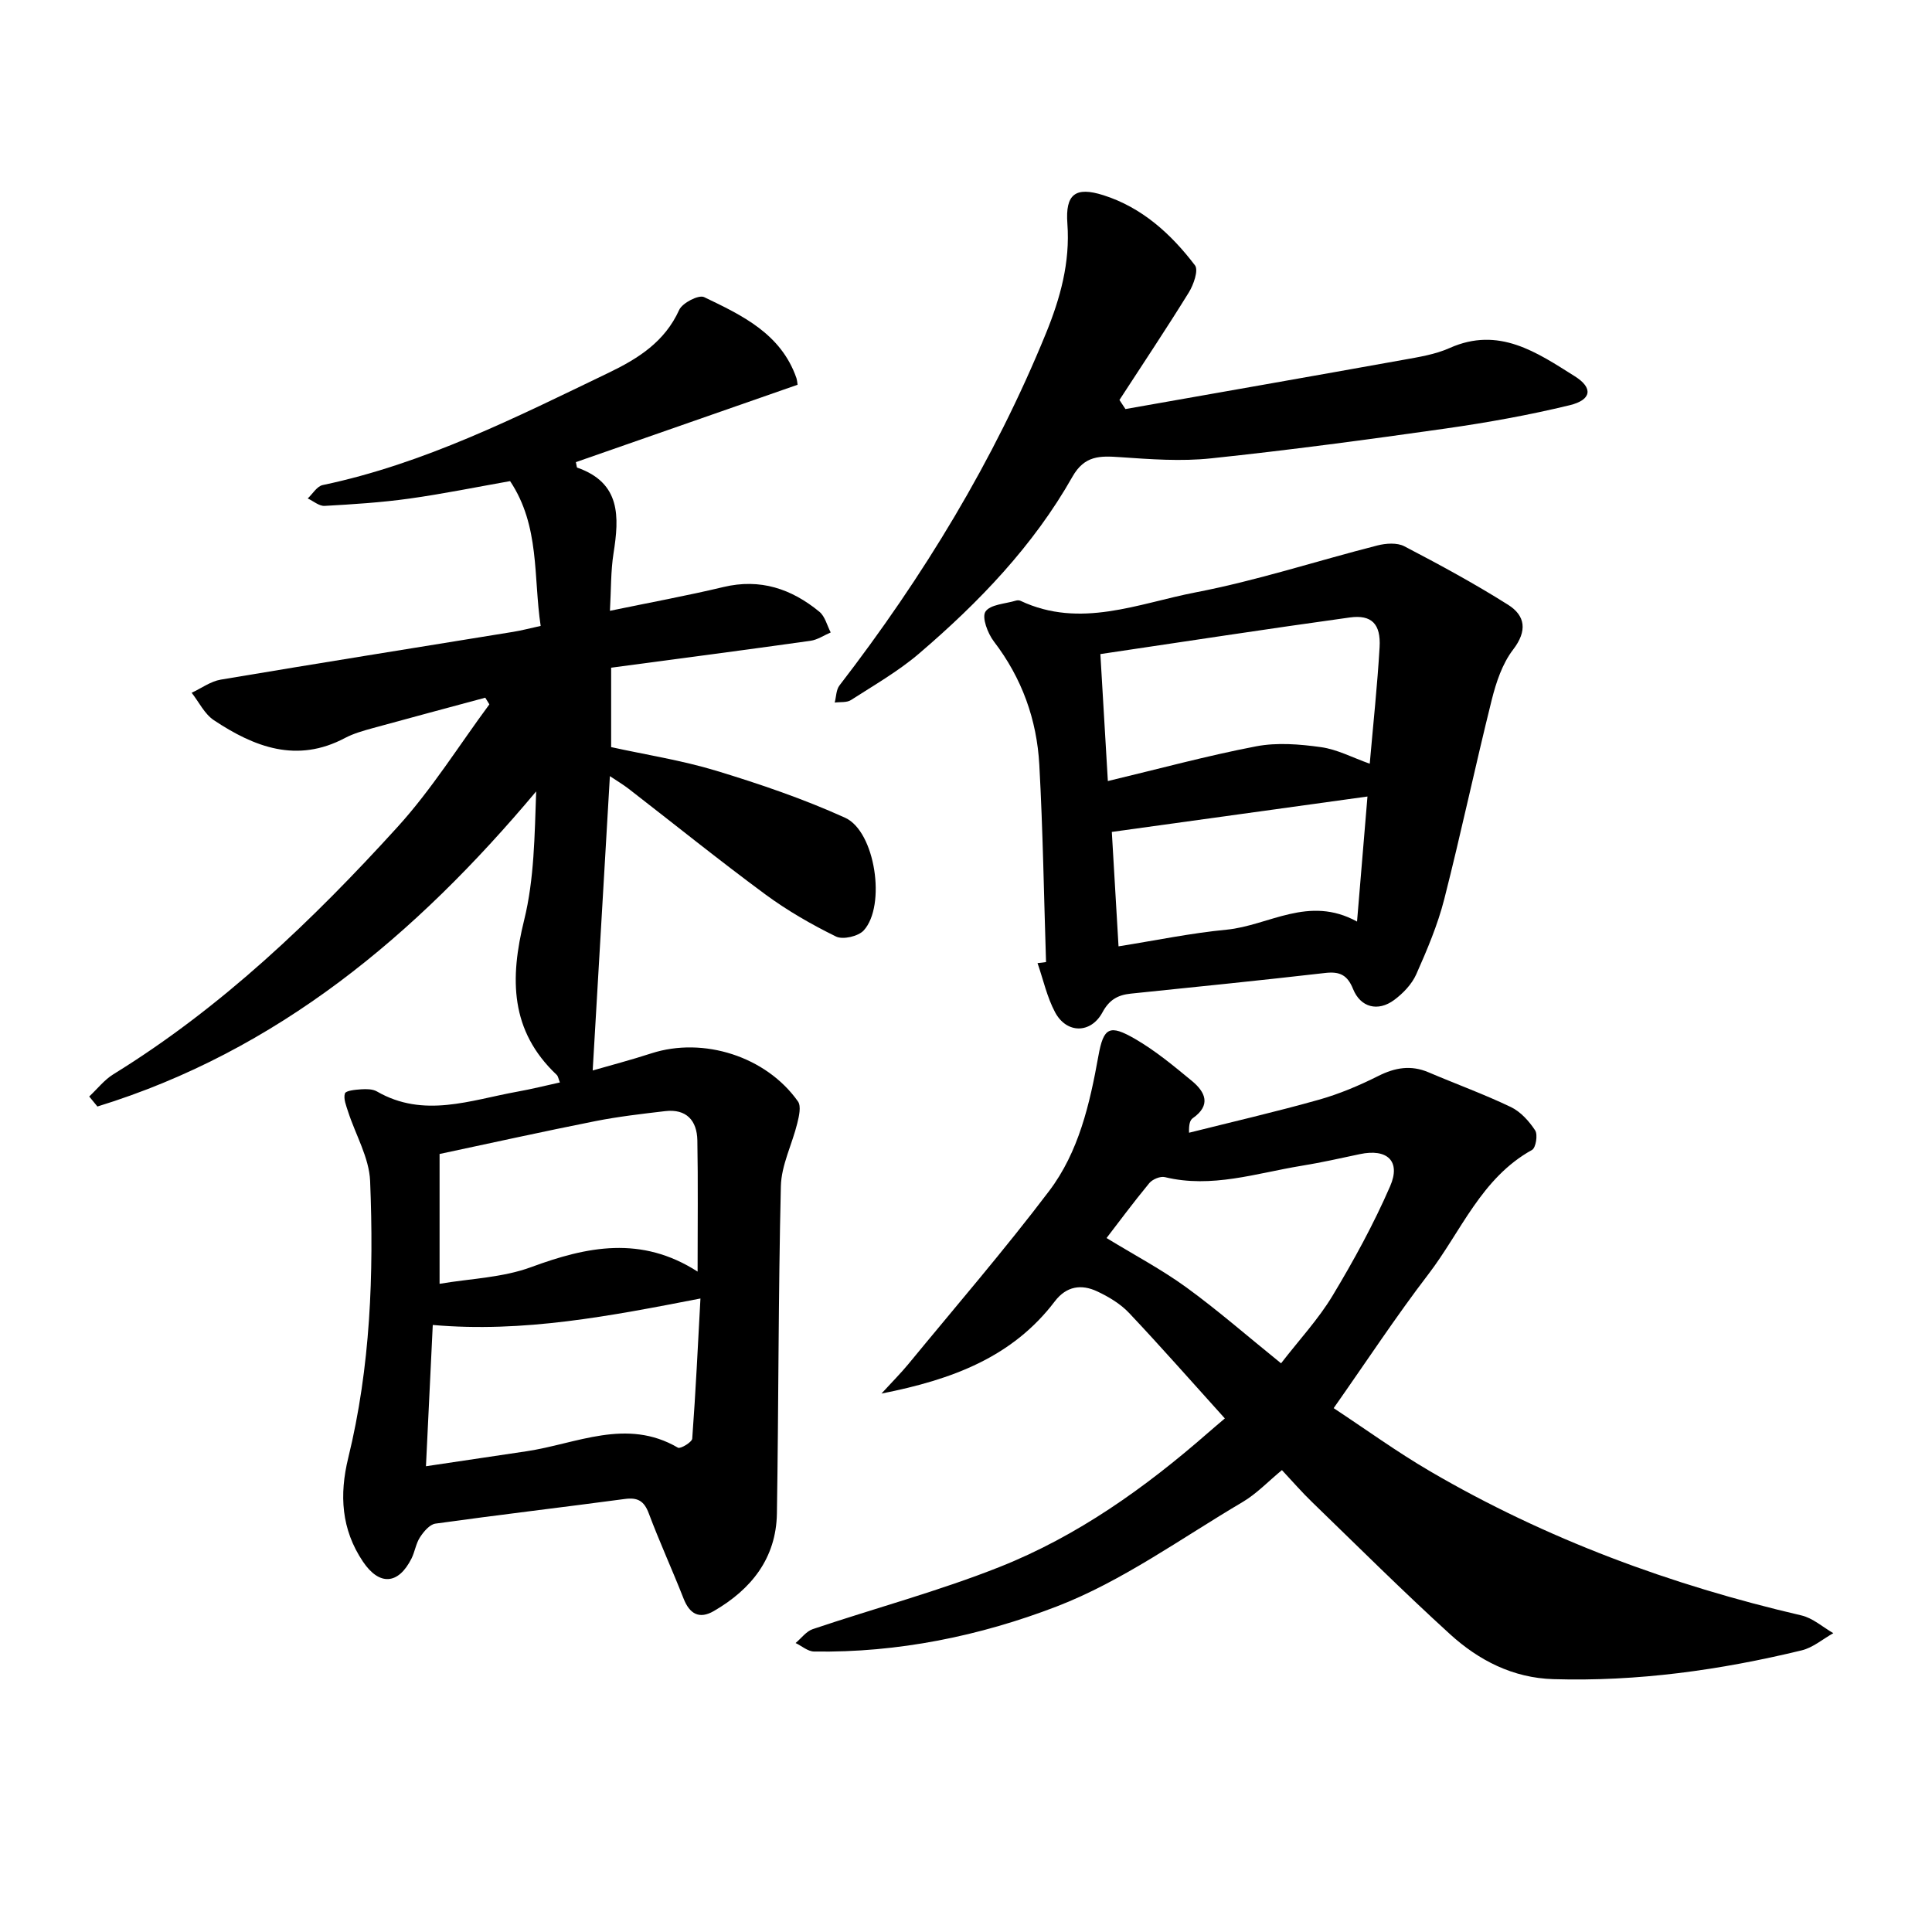
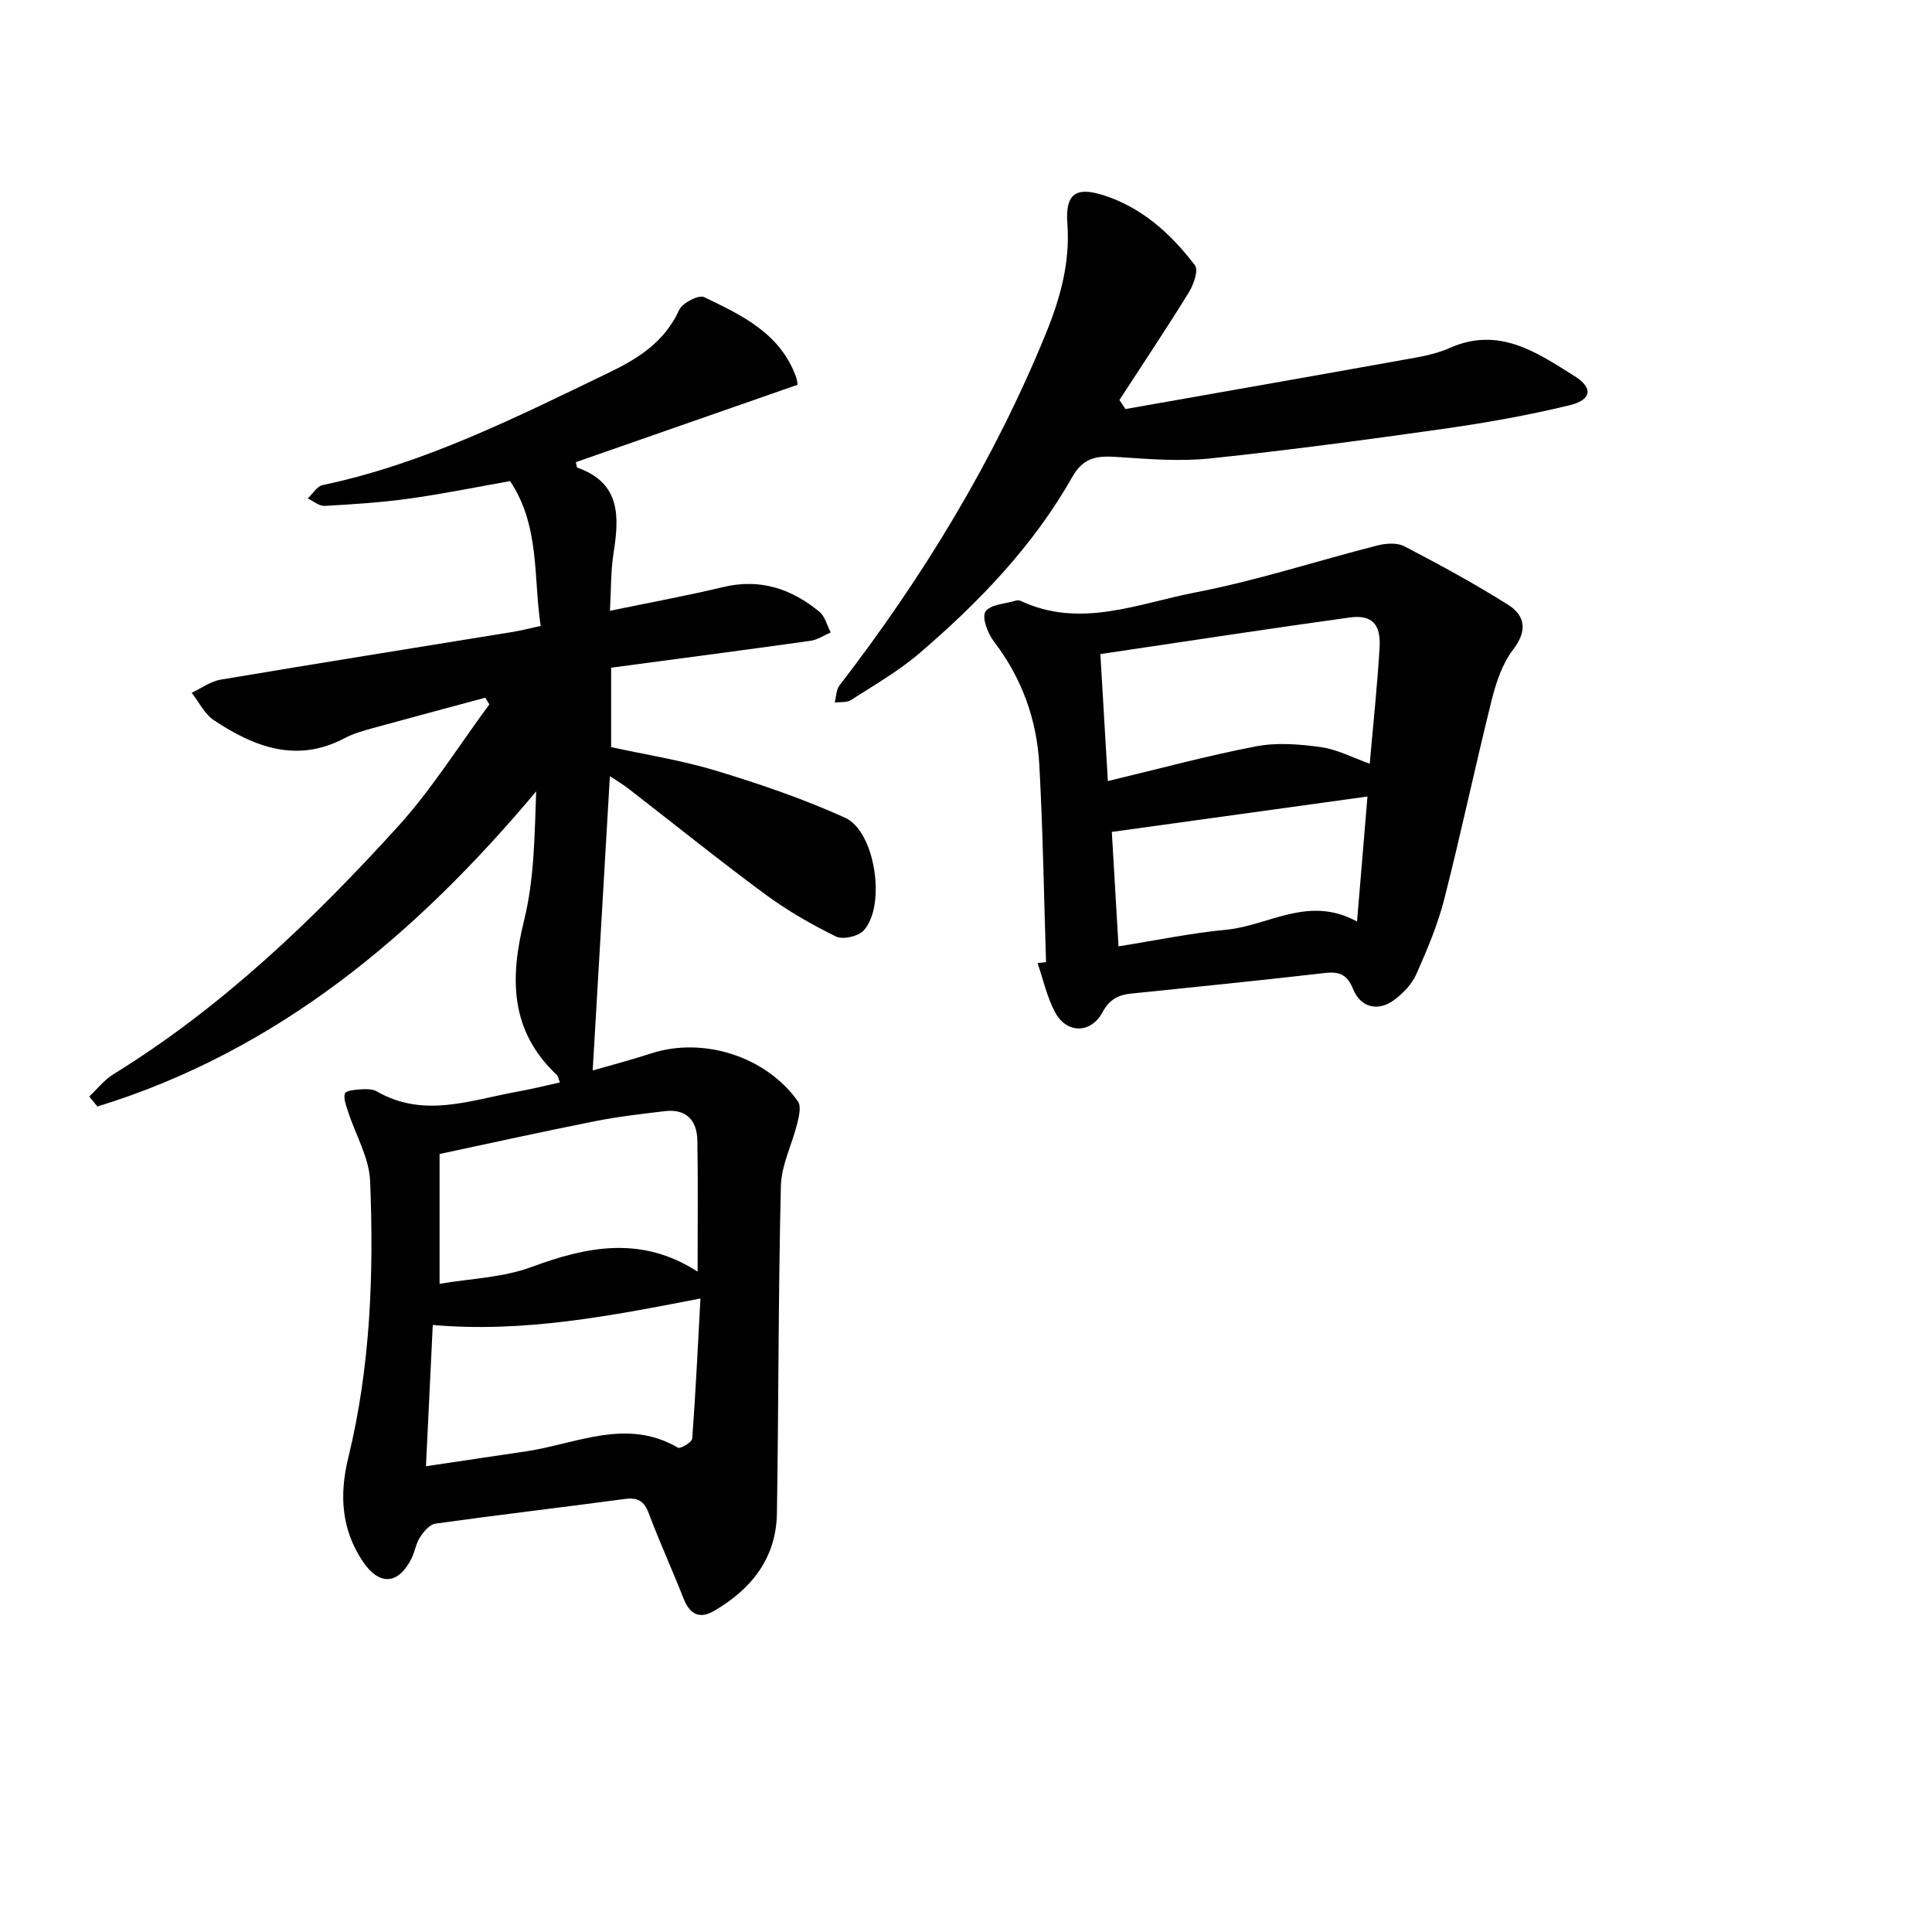
<svg xmlns="http://www.w3.org/2000/svg" enable-background="new 0 0 400 400" viewBox="0 0 400 400">
  <path d="m165.13 79.66c-15.73 5.49-30.85 10.77-45.9 16.02.19.84.18 1.1.26 1.13 9.06 3.16 8.73 10.18 7.53 17.77-.58 3.7-.49 7.5-.74 11.88 8.33-1.73 15.95-3.12 23.48-4.92 7.64-1.83 14.12.37 19.9 5.13 1.16.96 1.57 2.82 2.33 4.27-1.39.59-2.74 1.53-4.19 1.73-13.66 1.92-27.33 3.71-41.27 5.57v16.44c7.08 1.56 14.58 2.72 21.77 4.9 9.05 2.75 18.08 5.83 26.68 9.73 6.25 2.84 8.51 18.2 3.85 23.32-1.12 1.23-4.32 1.97-5.74 1.27-5.09-2.5-10.08-5.37-14.64-8.73-9.59-7.08-18.88-14.57-28.31-21.87-1.09-.84-2.28-1.55-3.87-2.61-1.2 20.48-2.36 40.41-3.56 60.94 3.59-1.04 7.92-2.17 12.16-3.55 10.75-3.47 23.75.63 30.34 9.96.7.99.22 3.06-.14 4.52-1.07 4.37-3.3 8.66-3.4 13.03-.54 22.58-.46 45.17-.82 67.76-.15 9.27-5.31 15.71-13.06 20.2-3.02 1.75-5.02.6-6.27-2.6-2.32-5.91-4.97-11.69-7.2-17.63-.97-2.59-2.31-3.33-4.97-2.97-13.06 1.75-26.15 3.28-39.2 5.1-1.19.17-2.43 1.65-3.19 2.82-.85 1.29-1.06 2.99-1.76 4.4-2.74 5.45-6.67 5.68-10.06.64-4.48-6.66-4.91-13.82-3.04-21.47 4.61-18.84 5.31-38.07 4.53-57.32-.2-4.83-3-9.54-4.55-14.33-.4-1.25-1.01-2.7-.67-3.8.18-.59 2.16-.78 3.35-.86 1.09-.07 2.38-.07 3.27.44 9.71 5.61 19.39 1.79 29.07.05 2.9-.52 5.77-1.24 8.82-1.91-.3-.74-.36-1.28-.66-1.57-9.68-9.14-9.73-19.94-6.74-32.05 2.1-8.51 2.16-17.52 2.49-26.64-24.96 29.76-53.55 53.75-90.84 65.24-.57-.69-1.13-1.38-1.7-2.07 1.66-1.55 3.11-3.44 5.01-4.61 22.43-13.84 41.26-31.87 58.83-51.2 7.08-7.79 12.72-16.88 19.01-25.38-.28-.46-.57-.92-.85-1.38-7.74 2.09-15.49 4.15-23.22 6.28-1.98.55-4.02 1.11-5.82 2.06-9.96 5.29-18.77 1.89-27.15-3.68-1.94-1.29-3.09-3.76-4.6-5.68 2.01-.93 3.93-2.37 6.03-2.72 20.18-3.4 40.39-6.61 60.59-9.9 1.71-.28 3.4-.73 5.64-1.22-1.53-10.11-.12-20.67-6.33-29.98-6.91 1.22-13.86 2.64-20.87 3.62-5.8.81-11.68 1.18-17.53 1.51-1.14.06-2.33-1-3.5-1.54 1.02-.95 1.91-2.52 3.09-2.77 21.05-4.42 40.04-14.03 59.19-23.24 6.09-2.93 11.63-6.4 14.63-13.03.66-1.45 4.04-3.18 5.15-2.65 7.87 3.77 15.93 7.58 19.12 16.76.17.6.21 1.22.24 1.39zm-20.7 183.61c0-9.79.11-18.49-.05-27.18-.08-4.11-2.28-6.56-6.68-6.04-4.85.57-9.72 1.13-14.5 2.08-10.62 2.11-21.2 4.45-32.19 6.79v26.88c6.38-1.09 13.05-1.27 18.97-3.46 11.56-4.27 22.76-6.58 34.45.93zm-56.24 40.3c7.29-1.09 14.01-2.1 20.74-3.09 10.43-1.54 20.76-7 31.44-.75.5.29 2.9-1.14 2.95-1.88.72-9.71 1.18-19.44 1.7-29.01-18.7 3.63-36.65 7.13-55.42 5.48-.47 9.99-.93 19.46-1.41 29.25z" />
-   <path d="m253.59 293.67c-6.99-7.74-13.28-14.91-19.82-21.83-1.78-1.89-4.2-3.34-6.58-4.46-3.3-1.56-6.4-1.12-8.82 2.07-8.71 11.46-21.1 16.17-35.87 19.07 2.32-2.53 4.02-4.23 5.54-6.07 9.78-11.9 19.86-23.58 29.16-35.85 6.14-8.1 8.42-18.01 10.21-27.97 1.07-5.97 2.32-6.58 7.6-3.53 4.2 2.43 8.01 5.6 11.78 8.71 2.78 2.3 4 5.01.16 7.7-.57.4-.83 1.26-.77 3.01 8.95-2.25 17.95-4.32 26.83-6.82 4.24-1.19 8.38-2.94 12.33-4.92 3.5-1.76 6.78-2.32 10.42-.77 5.68 2.42 11.49 4.53 17.05 7.19 2.02.97 3.78 2.93 5.03 4.84.58.89.14 3.61-.65 4.04-10.52 5.82-14.69 16.9-21.47 25.75-6.66 8.69-12.69 17.88-19.6 27.71 6.6 4.35 13.1 9.07 20.01 13.1 24.01 14.02 49.81 23.53 76.85 29.82 2.35.55 4.4 2.41 6.59 3.67-2.18 1.22-4.22 3-6.56 3.56-16.88 4.09-33.98 6.48-51.41 5.96-8.38-.25-15.44-3.89-21.4-9.32-9.75-8.88-19.11-18.2-28.59-27.38-2.05-1.98-3.92-4.14-6.2-6.58-2.82 2.32-5.24 4.9-8.16 6.62-12.69 7.49-24.9 16.39-38.49 21.62-15.86 6.1-32.87 9.6-50.23 9.32-1.28-.02-2.54-1.15-3.81-1.76 1.18-.98 2.2-2.42 3.56-2.88 12.89-4.34 26.09-7.87 38.71-12.88 16.07-6.38 30.09-16.37 43.09-27.74 1.16-1.02 2.37-2.02 3.51-3zm11.64-11.41c3.79-4.9 7.73-9.13 10.65-13.98 4.4-7.31 8.53-14.86 11.93-22.68 2.28-5.23-.63-7.85-6.26-6.65-4.03.86-8.06 1.76-12.12 2.42-9.35 1.53-18.56 4.7-28.26 2.34-.94-.23-2.56.45-3.22 1.24-3.31 4.01-6.41 8.2-8.85 11.37 5.72 3.5 11.38 6.49 16.51 10.21 6.54 4.76 12.66 10.11 19.62 15.73z" />
  <path d="m216.57 199.19c-.44-13.61-.64-27.24-1.39-40.83-.51-9.36-3.59-17.95-9.4-25.54-1.28-1.67-2.54-4.99-1.75-6.19.99-1.5 4.11-1.61 6.31-2.28.29-.09.68-.08.94.04 12.38 5.84 24.39.54 36.28-1.75 12.69-2.44 25.07-6.51 37.62-9.71 1.76-.45 4.08-.61 5.57.17 7.29 3.8 14.54 7.73 21.48 12.11 3.57 2.25 4.04 5.38 1.04 9.29-2.23 2.9-3.51 6.76-4.42 10.39-3.42 13.72-6.34 27.56-9.83 41.26-1.36 5.34-3.56 10.52-5.8 15.57-.92 2.06-2.73 3.95-4.58 5.32-3.36 2.48-6.96 1.54-8.5-2.27-1.17-2.9-2.74-3.67-5.75-3.33-13.41 1.54-26.84 2.9-40.27 4.28-2.7.28-4.46 1.27-5.87 3.88-2.4 4.44-7.42 4.44-9.8-.01-1.68-3.14-2.46-6.78-3.64-10.19.61-.05 1.19-.13 1.76-.21zm11.25-63.77c.54 9.25 1.03 17.58 1.55 26.29 10.69-2.56 20.62-5.26 30.69-7.19 4.33-.83 9.02-.45 13.44.17 3.34.46 6.51 2.16 10.09 3.43.73-8.35 1.58-16.23 2.04-24.12.28-4.81-1.65-6.78-6.16-6.16-17.09 2.36-34.14 4.99-51.65 7.58zm53.14 55.38c.79-9.51 1.49-17.8 2.16-25.89-17.83 2.47-35.14 4.86-52.93 7.33.42 7.23.89 15.24 1.39 23.69 7.75-1.23 15.02-2.75 22.38-3.45 8.75-.85 16.97-7.2 27-1.68z" />
  <path d="m233.01 84.69c19.16-3.38 38.33-6.74 57.48-10.18 3.27-.59 6.66-1.12 9.65-2.46 10.19-4.54 18.03.9 25.9 5.85 3.84 2.41 3.51 4.89-1.07 6-8.45 2.05-17.05 3.59-25.66 4.82-16.17 2.3-32.36 4.47-48.6 6.18-6.2.66-12.55.18-18.81-.25-4.15-.29-7.36-.38-9.87 4.06-8.08 14.28-19.34 25.98-31.71 36.57-4.31 3.69-9.34 6.57-14.14 9.66-.87.56-2.23.36-3.36.52.31-1.19.29-2.64.98-3.54 17.34-22.5 32-46.57 42.76-72.92 2.95-7.24 5.02-14.64 4.43-22.7-.45-6.11 1.66-7.72 7.44-5.89 7.99 2.53 14.02 8.01 18.98 14.53.76 1-.29 4.01-1.28 5.61-4.64 7.51-9.55 14.85-14.36 22.26.4.62.82 1.25 1.24 1.88z" />
</svg>